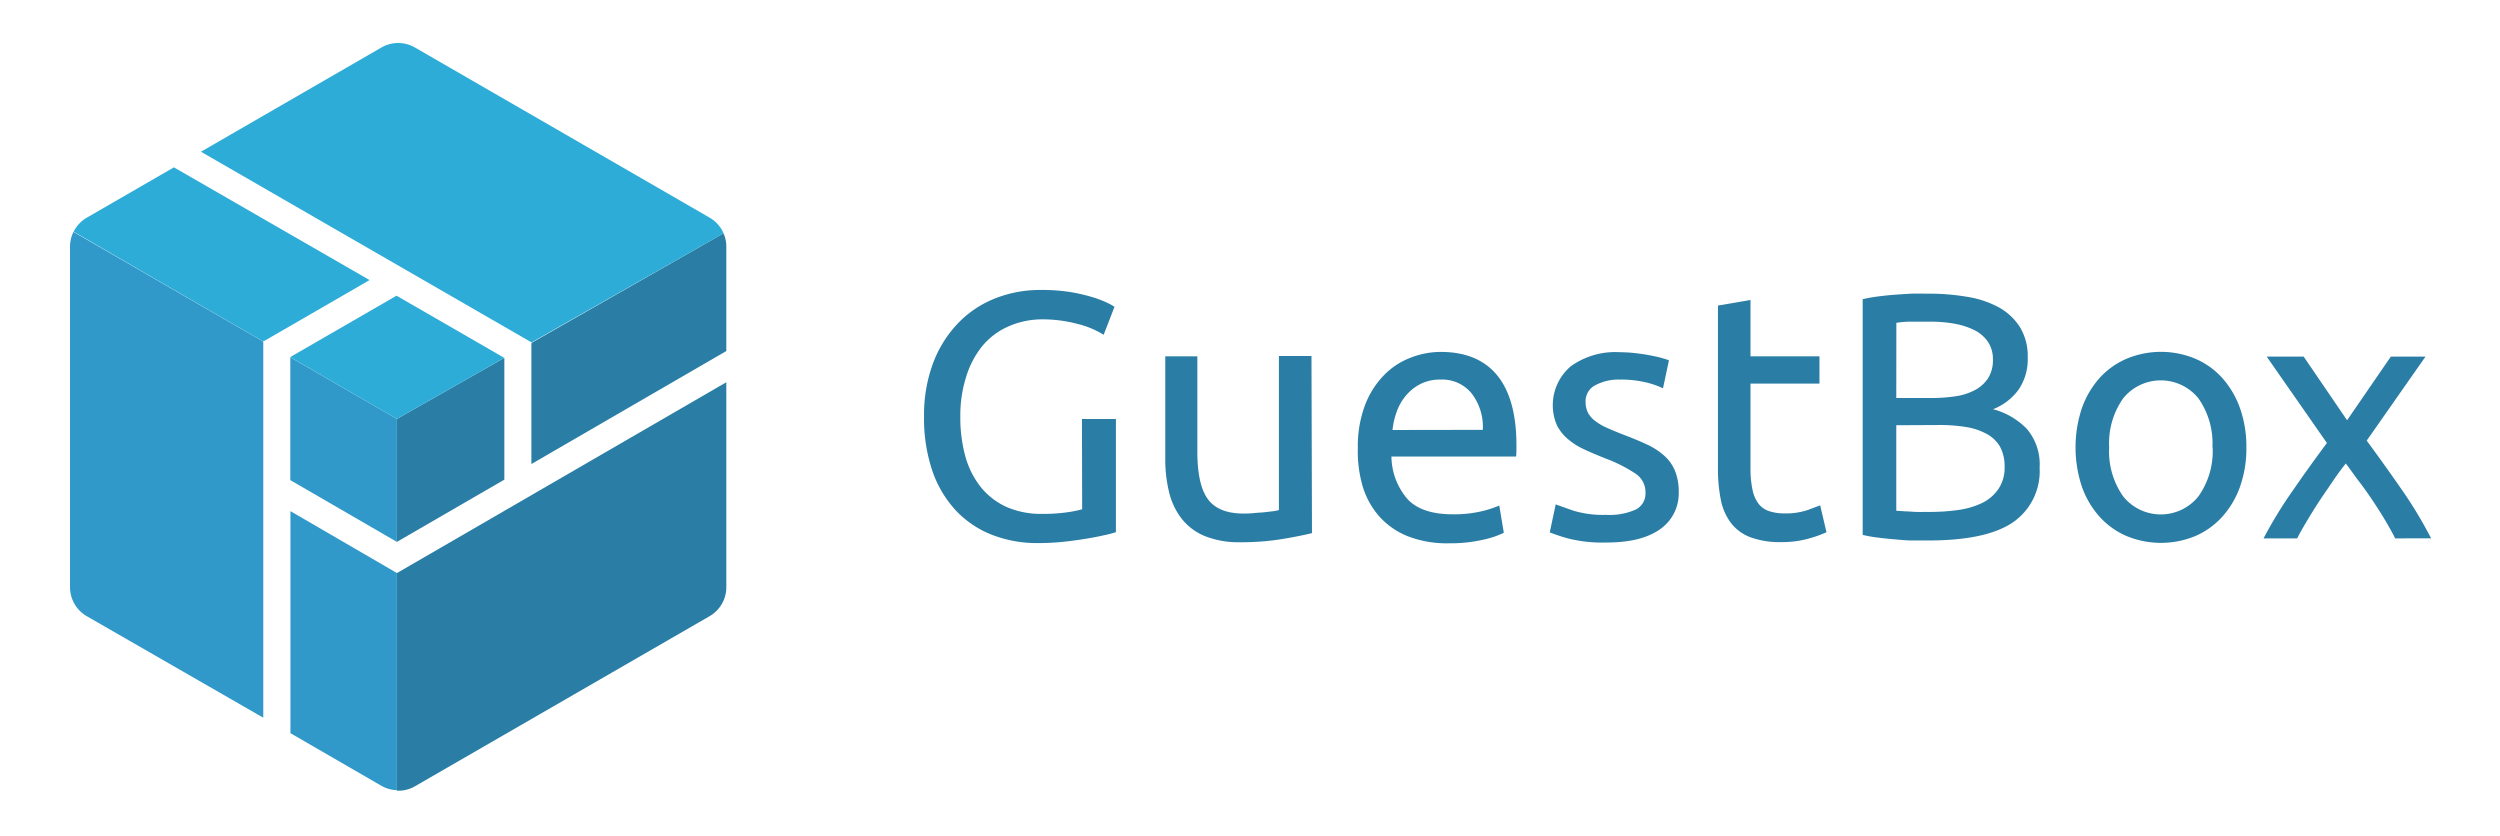
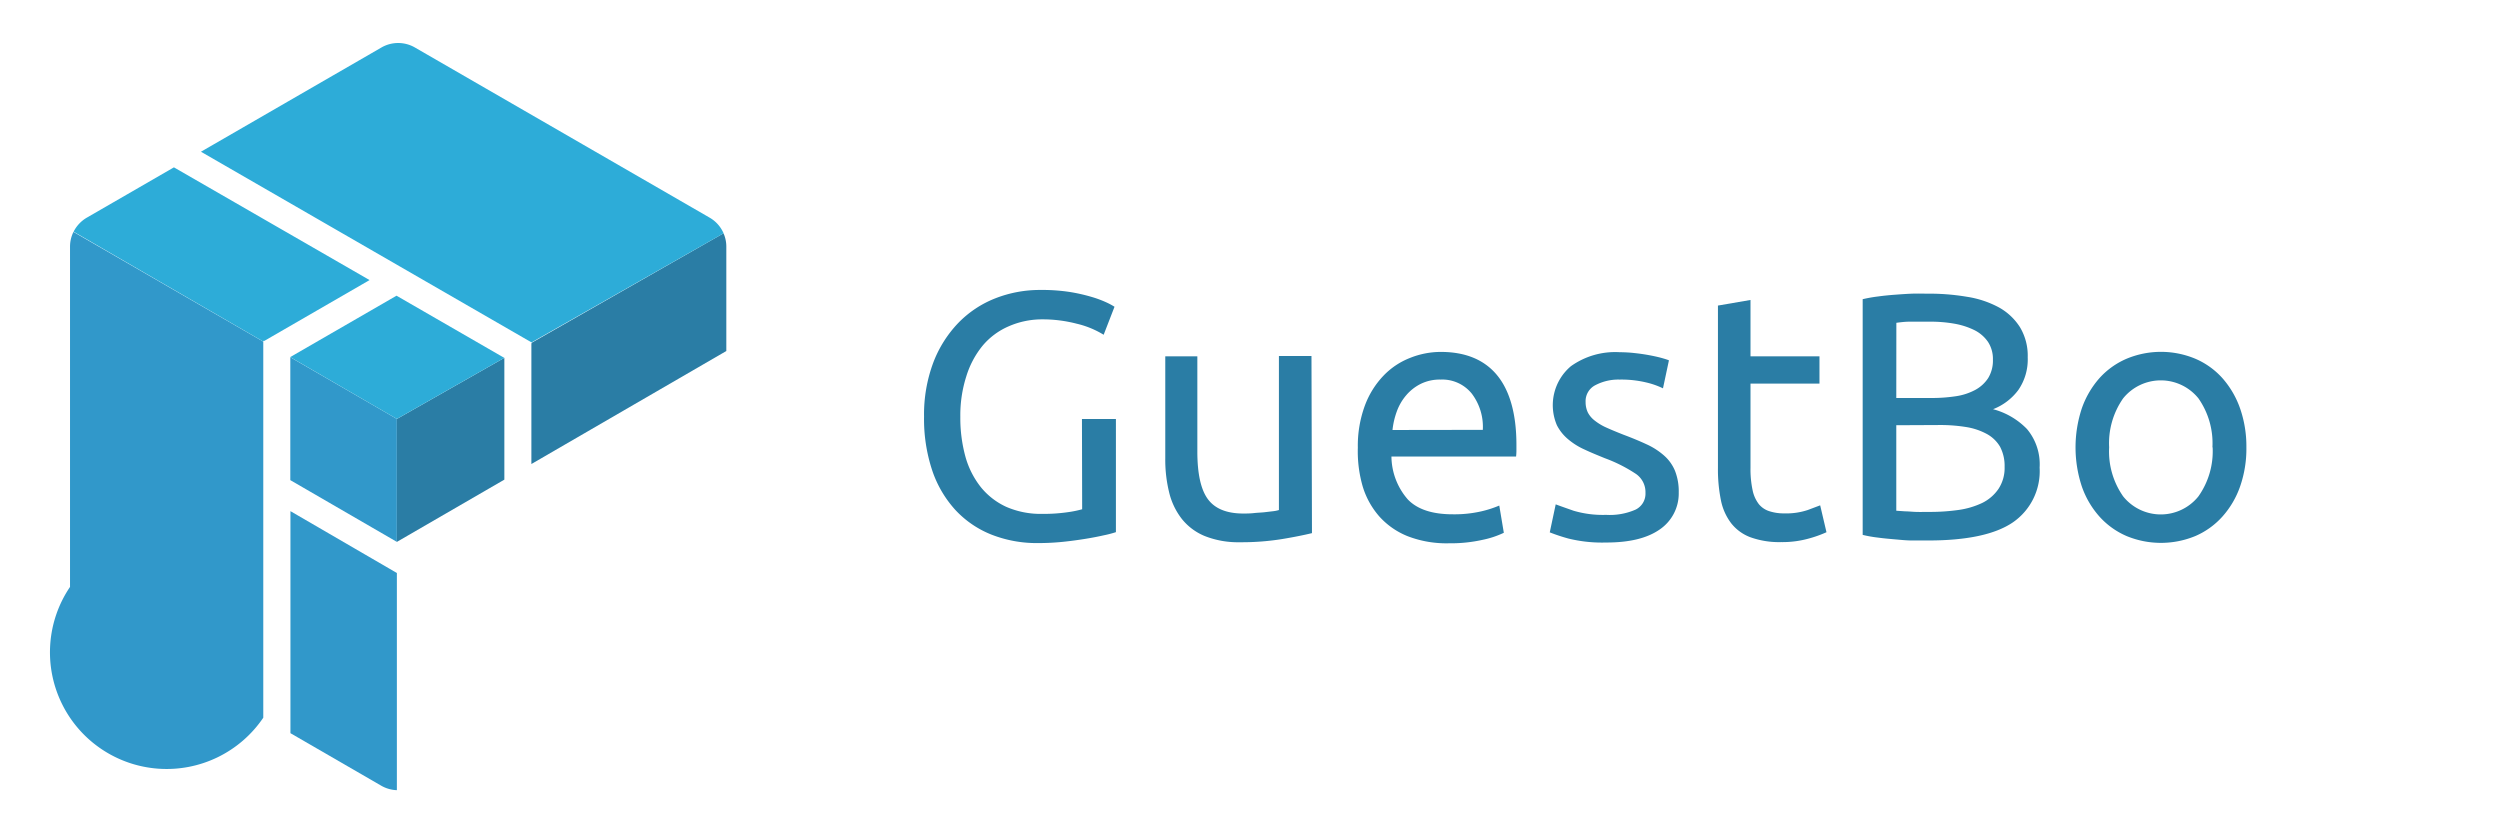
<svg xmlns="http://www.w3.org/2000/svg" id="Lag_1" data-name="Lag 1" viewBox="0 0 357.04 119.35">
  <defs>
    <style>.cls-1{fill:#3198ca;}.cls-2{fill:#2a7da5;}.cls-3{fill:#2dacd8;}</style>
  </defs>
  <title>Final Logo</title>
  <polygon class="cls-1" points="56.68 59.83 56.68 77.39 41.46 68.57 41.46 51.02 56.68 59.83" />
  <path class="cls-1" d="M56.68,81.85v31a4.8,4.8,0,0,1-2.2-.62l-13-7.52V73l15.21,8.84Z" />
-   <path class="cls-1" d="M37.6,48.79V102.5L12.39,88A4.79,4.79,0,0,1,10,83.82V35.21a4.79,4.79,0,0,1,.49-2.09Z" />
+   <path class="cls-1" d="M37.6,48.79V102.5A4.79,4.79,0,0,1,10,83.82V35.21a4.79,4.79,0,0,1,.49-2.09Z" />
  <path class="cls-2" d="M103.33,33.32a4.68,4.68,0,0,1,.4,1.89V50.13L75.89,66.27V49.06l.08-.13,0,0Z" />
  <polygon class="cls-2" points="56.68 59.83 72.02 51.11 72.03 51.11 72.03 68.5 56.68 77.39 56.68 59.83" />
-   <path class="cls-2" d="M56.68,81.85l47.05-27.26V83.82A4.78,4.78,0,0,1,101.34,88l-42.09,24.3a4.69,4.69,0,0,1-2.57.62Z" />
  <path class="cls-3" d="M37.76,48.68H37.6v.1L10.51,33.09a4.85,4.85,0,0,1,1.88-2l12.45-7.19L52.78,40Z" />
  <polygon class="cls-3" points="72.02 51.11 56.68 59.83 41.46 51.01 41.46 50.99 56.63 42.23 72.02 51.11" />
  <path class="cls-3" d="M75.91,48.9,28.7,21.67,54.48,6.78a4.78,4.78,0,0,1,4.77,0l42.09,24.3a4.75,4.75,0,0,1,2,2.24Z" />
  <path class="cls-2" d="M154.52,59.84h4.85V76a15.18,15.18,0,0,1-1.73.45c-.75.17-1.61.34-2.6.5s-2.06.31-3.22.43a34.72,34.72,0,0,1-3.55.18,17.73,17.73,0,0,1-6.65-1.2,14.16,14.16,0,0,1-5.15-3.5,15.86,15.86,0,0,1-3.33-5.66,23.25,23.25,0,0,1-1.17-7.7,21.1,21.1,0,0,1,1.32-7.72,16.8,16.8,0,0,1,3.58-5.67,15,15,0,0,1,5.27-3.5,17.44,17.44,0,0,1,6.48-1.2,26,26,0,0,1,4.17.29,25.14,25.14,0,0,1,3.13.71,15.64,15.64,0,0,1,2.12.79,10.11,10.11,0,0,1,1.13.61l-1.55,4a13,13,0,0,0-3.85-1.58,19.25,19.25,0,0,0-4.9-.62,11.83,11.83,0,0,0-4.83,1,10.06,10.06,0,0,0-3.7,2.75A12.91,12.91,0,0,0,138,53.76a18.27,18.27,0,0,0-.85,5.77,20.87,20.87,0,0,0,.72,5.66,12.32,12.32,0,0,0,2.2,4.37,10.06,10.06,0,0,0,3.65,2.83,12.29,12.29,0,0,0,5.13,1,24,24,0,0,0,3.57-.23,15.36,15.36,0,0,0,2.13-.43Z" />
  <path class="cls-2" d="M187.37,76.14c-1.07.26-2.48.55-4.23.84a36.17,36.17,0,0,1-6.07.46,12.91,12.91,0,0,1-5-.88,8.13,8.13,0,0,1-3.3-2.47,9.9,9.9,0,0,1-1.8-3.78,19.55,19.55,0,0,1-.55-4.83V50.89H171V64.48q0,4.76,1.5,6.8t5,2.06c.5,0,1,0,1.55-.06s1-.07,1.5-.12l1.27-.15a4.29,4.29,0,0,0,.83-.17v-22h4.65Z" />
  <path class="cls-2" d="M193.92,63.94a16.57,16.57,0,0,1,1-6,12.4,12.4,0,0,1,2.65-4.27,10.53,10.53,0,0,1,3.8-2.55,11.8,11.8,0,0,1,4.4-.86c3.5,0,6.18,1.1,8,3.28s2.8,5.51,2.8,10v.78a7.89,7.89,0,0,1-.05.88h-17.8a9.45,9.45,0,0,0,2.35,6.14c1.36,1.41,3.5,2.11,6.4,2.11a17.19,17.19,0,0,0,4.12-.43,15.34,15.34,0,0,0,2.53-.82l.65,3.89a13.16,13.16,0,0,1-3,1,20.75,20.75,0,0,1-4.82.5,15.39,15.39,0,0,1-5.88-1,10.84,10.84,0,0,1-4.07-2.82,11.56,11.56,0,0,1-2.38-4.28A18,18,0,0,1,193.92,63.94Zm17.85-2.55a7.84,7.84,0,0,0-1.58-5.18,5.41,5.41,0,0,0-4.47-2,6.11,6.11,0,0,0-2.83.62,6.54,6.54,0,0,0-2.07,1.63,7.44,7.44,0,0,0-1.33,2.29,11.18,11.18,0,0,0-.62,2.66Z" />
  <path class="cls-2" d="M229.37,73.53a9.14,9.14,0,0,0,4.22-.75A2.53,2.53,0,0,0,235,70.39a3.17,3.17,0,0,0-1.35-2.7,21.25,21.25,0,0,0-4.45-2.25c-1-.41-2-.81-2.88-1.23a9.86,9.86,0,0,1-2.37-1.48,6.39,6.39,0,0,1-1.6-2,7.28,7.28,0,0,1,2-8.43,10.87,10.87,0,0,1,6.95-2,20.44,20.44,0,0,1,2.2.13c.73.08,1.41.18,2.05.3s1.19.24,1.67.37.86.25,1.13.36l-.85,4a11.43,11.43,0,0,0-2.35-.83,15.36,15.36,0,0,0-3.85-.42,7.05,7.05,0,0,0-3.4.77,2.56,2.56,0,0,0-1.45,2.43,3.44,3.44,0,0,0,.32,1.5,3.52,3.52,0,0,0,1,1.17,7.75,7.75,0,0,0,1.68,1q1,.45,2.4,1c1.23.46,2.33.92,3.3,1.37a10.07,10.07,0,0,1,2.47,1.58,5.91,5.91,0,0,1,1.58,2.17,8,8,0,0,1,.55,3.13A6.22,6.22,0,0,1,237,75.64q-2.67,1.85-7.62,1.84a20.09,20.09,0,0,1-5.4-.57,26.24,26.24,0,0,1-2.65-.88l.85-4c.53.2,1.38.5,2.55.91A14.69,14.69,0,0,0,229.37,73.53Z" />
  <path class="cls-2" d="M250,50.89h9.85v3.89H250v12a14.41,14.41,0,0,0,.3,3.23,4.82,4.82,0,0,0,.9,2,3.18,3.18,0,0,0,1.5,1,6.63,6.63,0,0,0,2.1.31,9.75,9.75,0,0,0,3.37-.48l1.78-.67.9,3.84a16.76,16.76,0,0,1-2.45.88,13.94,13.94,0,0,1-4,.53,12.13,12.13,0,0,1-4.38-.68,6.29,6.29,0,0,1-2.77-2,8,8,0,0,1-1.48-3.32,22.17,22.17,0,0,1-.42-4.57V43.64l4.65-.8Z" />
  <path class="cls-2" d="M275.37,77.19c-.7,0-1.46,0-2.28,0s-1.63-.09-2.45-.16-1.62-.14-2.42-.25a17.81,17.81,0,0,1-2.2-.39V42.73a19.9,19.9,0,0,1,2.2-.39c.8-.11,1.6-.19,2.42-.25s1.63-.12,2.43-.15,1.55,0,2.25,0a32.24,32.24,0,0,1,5.62.45,14.09,14.09,0,0,1,4.55,1.52,8.34,8.34,0,0,1,3,2.83,7.9,7.9,0,0,1,1.1,4.29,7.66,7.66,0,0,1-1.35,4.68,8.17,8.17,0,0,1-3.6,2.73,10.46,10.46,0,0,1,4.85,2.84,7.82,7.82,0,0,1,1.8,5.5,8.87,8.87,0,0,1-3.83,7.83Q283.66,77.19,275.37,77.19Zm-4.55-20.35h5.1a22.93,22.93,0,0,0,3.4-.25,8.51,8.51,0,0,0,2.77-.9A5.09,5.09,0,0,0,283.94,54a4.79,4.79,0,0,0,.68-2.64,4.43,4.43,0,0,0-.7-2.53A5.13,5.13,0,0,0,282,47.16a10.63,10.63,0,0,0-2.87-.93,19.6,19.6,0,0,0-3.5-.29c-1.24,0-2.2,0-2.9,0s-1.34.09-1.9.16Zm0,3.89V72.94l1.3.09c.43,0,.94.06,1.52.08s1.26,0,2,0a29.24,29.24,0,0,0,4.07-.28,11.66,11.66,0,0,0,3.38-1,6,6,0,0,0,2.32-2,5.43,5.43,0,0,0,.88-3.16,5.88,5.88,0,0,0-.65-2.87A4.92,4.92,0,0,0,283.79,62a9.21,9.21,0,0,0-2.92-1,23.06,23.06,0,0,0-3.8-.3Z" />
  <path class="cls-2" d="M320.82,63.89a16.39,16.39,0,0,1-.9,5.59,12.74,12.74,0,0,1-2.53,4.3,11.07,11.07,0,0,1-3.87,2.78,12.86,12.86,0,0,1-9.8,0,11.11,11.11,0,0,1-3.88-2.78,12.72,12.72,0,0,1-2.52-4.3,17.78,17.78,0,0,1,0-11.17A13,13,0,0,1,299.84,54a11.08,11.08,0,0,1,3.88-2.77,12.74,12.74,0,0,1,9.8,0A11,11,0,0,1,317.39,54a13,13,0,0,1,2.53,4.33A16.49,16.49,0,0,1,320.82,63.89Zm-4.85,0a11.17,11.17,0,0,0-2-7,6.91,6.91,0,0,0-10.75,0,11.17,11.17,0,0,0-2,7,11.16,11.16,0,0,0,2,7,6.89,6.89,0,0,0,10.75,0A11.16,11.16,0,0,0,316,63.89Z" />
-   <path class="cls-2" d="M342.07,76.89c-.37-.74-.82-1.55-1.35-2.45s-1.12-1.83-1.75-2.78-1.29-1.89-2-2.82-1.32-1.82-1.95-2.65q-1,1.25-1.95,2.67c-.67,1-1.31,1.9-1.93,2.85s-1.19,1.88-1.72,2.77-1,1.71-1.35,2.41h-4.8A61.8,61.8,0,0,1,327.49,70q2.43-3.52,4.83-6.73l-8.6-12.34H329l6.2,9.09,6.25-9.09h4.95l-8.4,12q2.4,3.24,4.92,6.87a61,61,0,0,1,4.28,7.08Z" />
</svg>